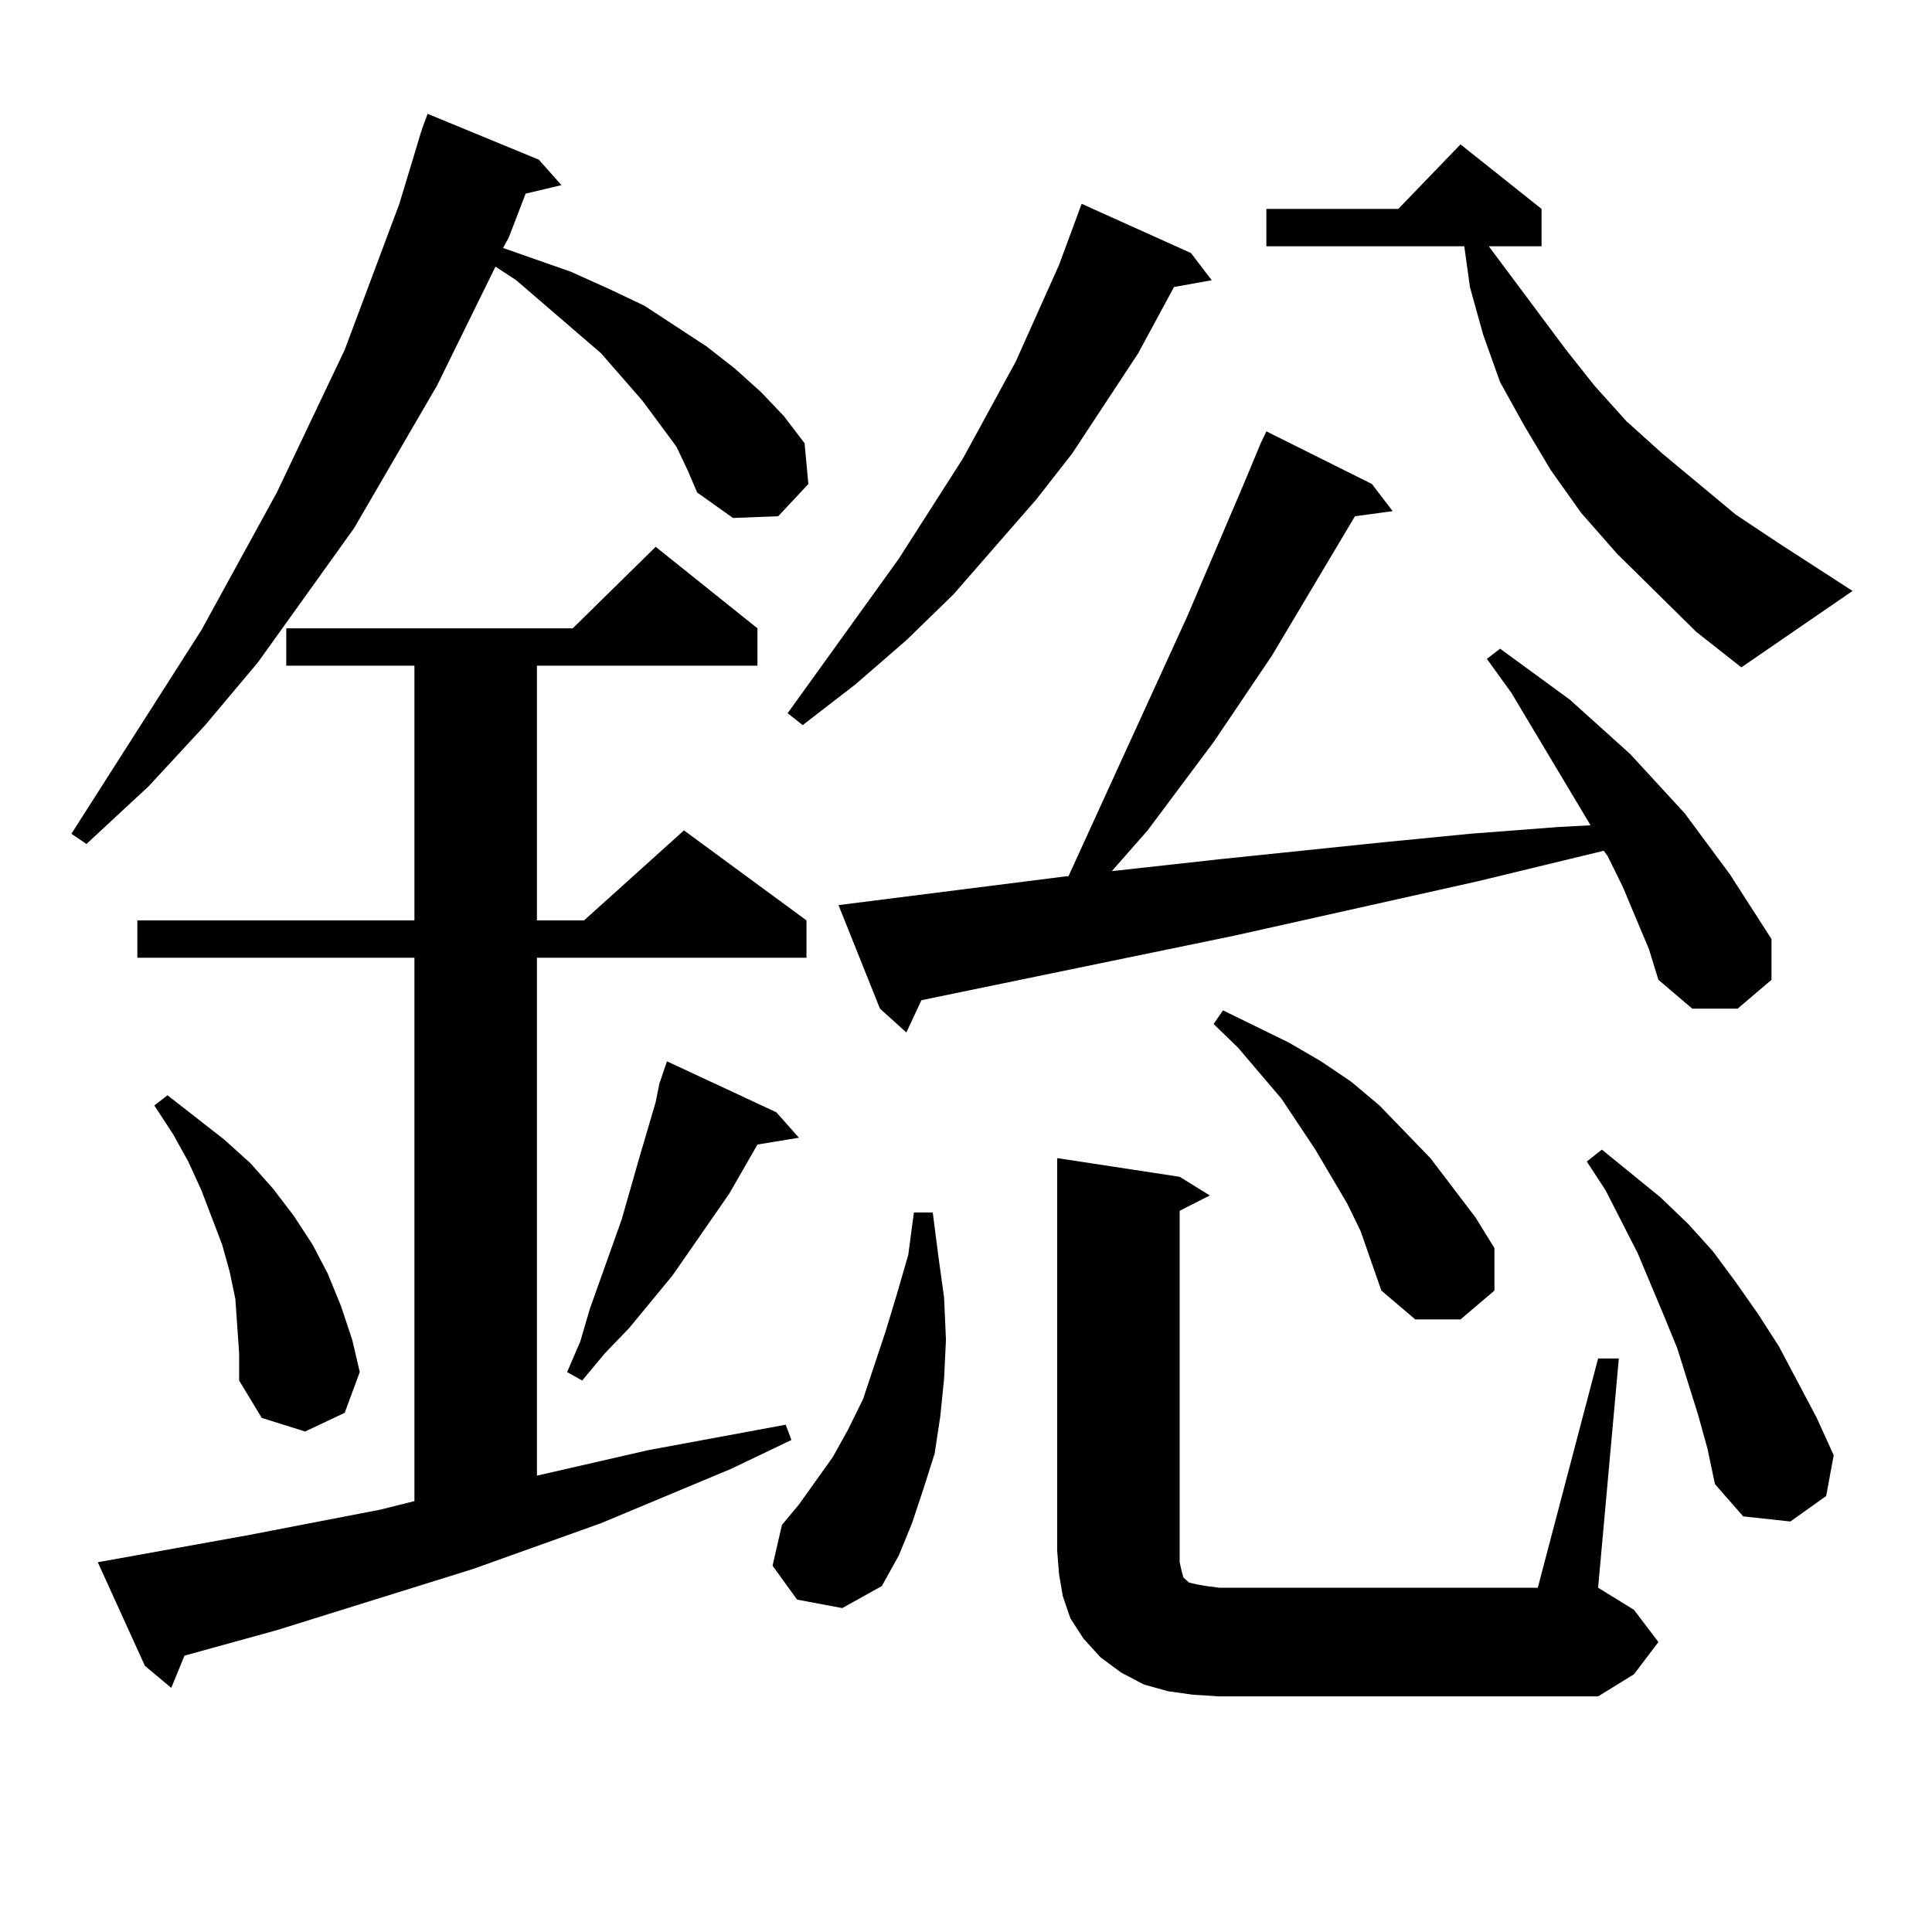
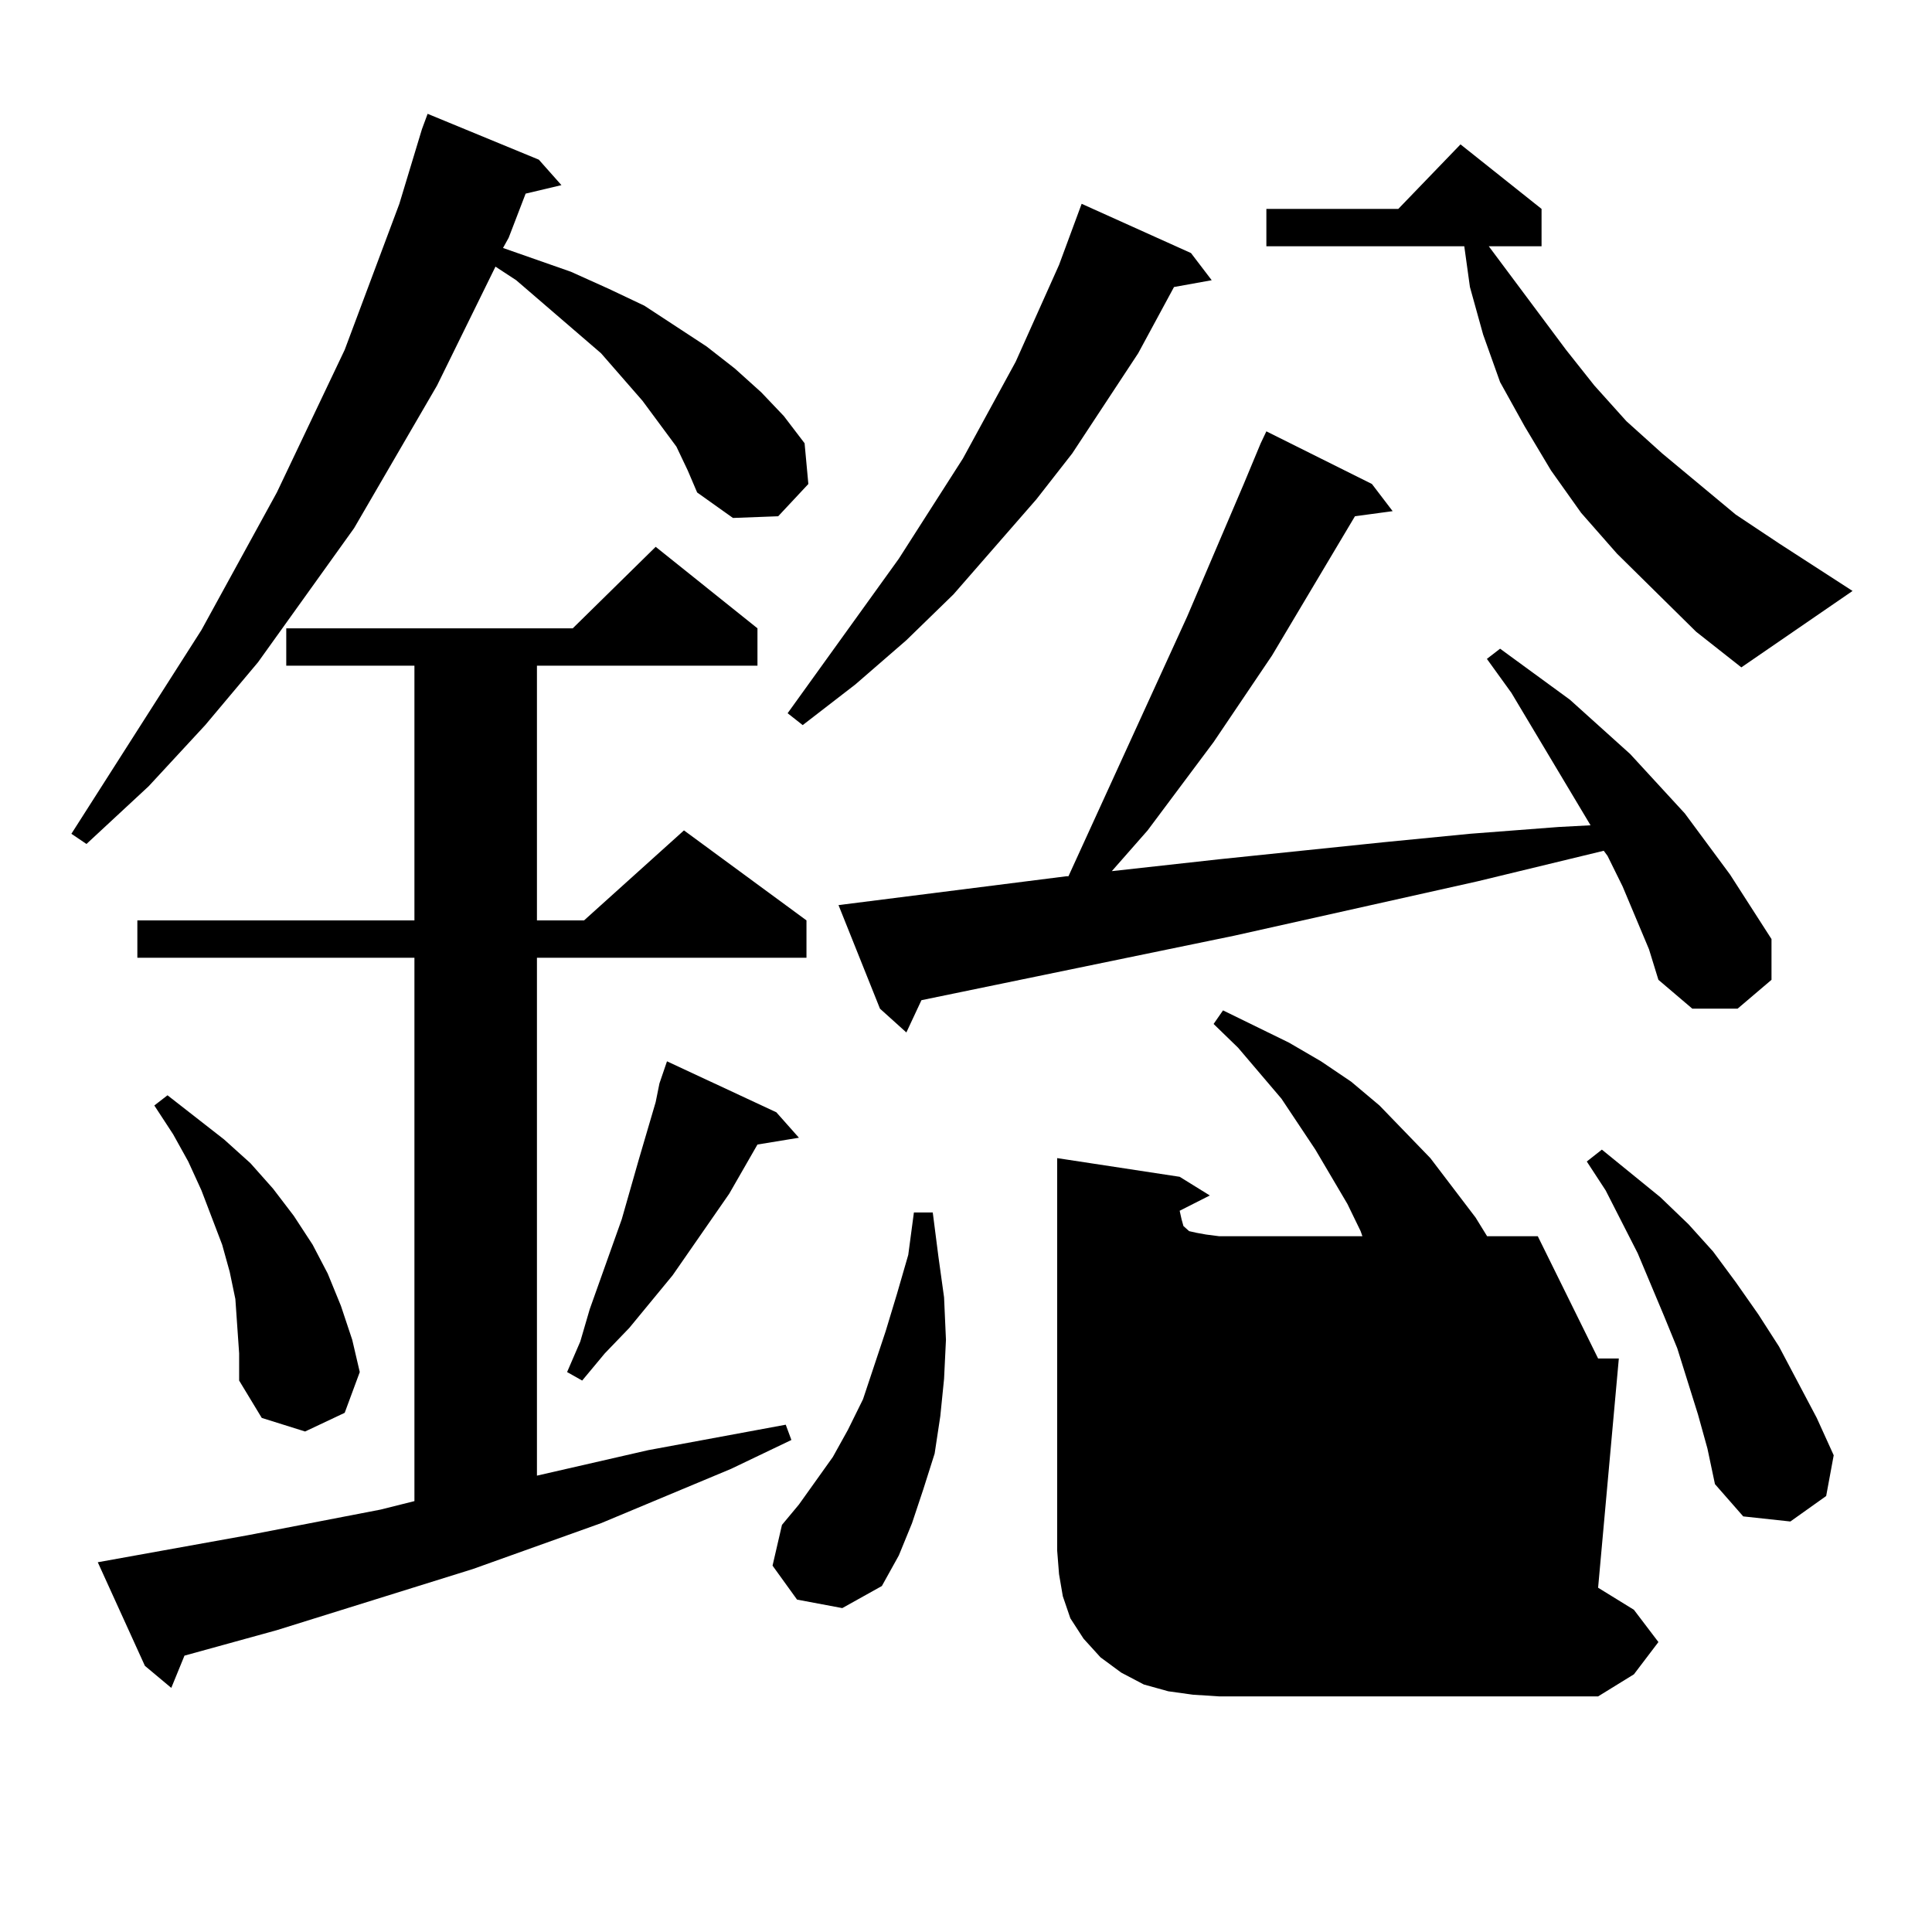
<svg xmlns="http://www.w3.org/2000/svg" version="1.1" id="图层_1" x="0px" y="0px" width="1000px" height="1000px" viewBox="0 0 1000 1000" enable-background="new 0 0 1000 1000" xml:space="preserve">
-   <path d="M350.113,231.176l-17.561-23.73l-21.463-24.609l-43.901-37.793l-10.731-7.031l-30.243,61.523l-42.926,73.828l-49.755,69.434  l-27.316,32.52l-29.268,31.641L44.755,436.84l-7.805-5.273l67.315-105.469l39.023-71.191l35.121-73.828l28.292-75.586l11.707-38.672  l2.927-7.91l57.56,23.73l11.707,13.184l-18.536,4.395l-8.78,22.852l-2.927,5.273l35.121,12.305l19.512,8.789l18.536,8.789  l32.194,21.094l14.634,11.426l13.658,12.305l11.707,12.305l10.731,14.063l1.951,21.094l-15.609,16.699l-23.414,0.879l-18.536-13.184  l-4.878-11.426L350.113,231.176z M50.608,808.617l78.047-14.063l68.291-13.184l17.561-4.395v-281.25H71.096v-19.336h143.411V344.555  h-66.34v-19.336h148.289l42.926-42.188l52.682,42.188v19.336H277.92v131.836h24.39l51.706-46.582l63.413,46.582v19.336H277.92  v268.066l57.56-13.184l71.218-13.184l2.927,7.91l-31.219,14.941l-67.315,28.125l-66.34,23.73l-101.461,31.641l-47.804,13.184  l-6.829,16.699L74.998,862.23L50.608,808.617z M122.802,686.449l-0.976-14.063l-2.927-14.063l-3.902-14.063l-10.731-28.125  l-6.829-14.941l-7.805-14.063l-9.756-14.941l6.829-5.273l29.268,22.852l13.658,12.305l11.707,13.184l10.731,14.063l9.756,14.941  l7.805,14.941l6.829,16.699l5.854,17.578l3.902,16.699l-7.805,21.094l-20.487,9.668l-22.438-7.031l-11.707-19.336v-14.063  L122.802,686.449z M401.819,575.707l11.707,13.184l-21.463,3.516l-14.634,25.488l-29.268,42.188l-22.438,27.246l-12.683,13.184  l-11.707,14.063l-7.805-4.395l6.829-15.82l4.878-16.699l16.585-46.582l8.78-30.762l8.78-29.883l1.951-9.668l3.902-11.426  L401.819,575.707z M412.551,827.953l-12.683-17.578l4.878-21.094l8.78-10.547l8.78-12.305l8.78-12.305l7.805-14.063l7.805-15.82  l11.707-35.156l5.854-19.336l5.854-20.215l2.927-21.973h9.756l2.927,22.852l2.927,21.094l0.976,21.973l-0.976,20.215l-1.951,19.336  l-2.927,19.336l-5.854,18.457l-5.854,17.578l-6.829,16.699l-8.78,15.82l-20.487,11.426L412.551,827.953z M616.448,130.98  l10.731,14.063l-19.512,3.516l-18.536,34.277l-34.146,51.855l-18.536,23.73l-42.926,49.219l-24.39,23.73l-26.341,22.852  l-27.316,21.094l-7.805-6.152l57.56-79.98l33.17-51.855l27.316-50.098l22.438-50.098l11.707-31.641L616.448,130.98z   M839.857,458.813l-7.805-15.82l-1.951-2.637l-65.364,15.82l-125.851,28.125l-161.947,33.398l-7.805,16.699l-13.658-12.305  l-21.463-53.613l118.046-14.941h0.976l61.462-134.473l29.268-68.555l8.78-21.094l2.927-6.152l54.633,27.246l10.731,14.063  l-19.512,2.637l-42.926,72.07l-30.243,44.824l-34.146,45.703l-18.536,21.094l55.608-6.152l84.876-8.789l44.877-4.395l45.853-3.516  l16.585-0.879l-40.975-68.555l-12.683-17.578l6.829-5.273l36.097,26.367l15.609,14.063l15.609,14.063l28.292,30.762l23.414,31.641  l21.463,33.398v21.094l-17.561,14.941h-23.414l-17.561-14.941l-4.878-15.82L839.857,458.813z M827.175,703.148h10.731  l-10.731,118.652l18.536,11.426l12.683,16.699l-12.683,16.699l-18.536,11.426H631.082l-13.658-0.879l-12.683-1.758l-12.683-3.516  l-11.707-6.152l-10.731-7.91l-8.78-9.668l-6.829-10.547l-3.902-11.426l-1.951-11.426l-0.976-12.305V599.438l63.413,9.668  l15.609,9.668l-15.609,7.91v181.934l0.976,4.395l0.976,3.516l2.927,2.637l3.902,0.879l4.878,0.879l6.829,0.879h164.874  L827.175,703.148z M704.251,637.23l-6.829-14.063l-16.585-28.125l-17.561-26.367l-22.438-26.367l-12.683-12.305l4.878-7.031  l34.146,16.699l16.585,9.668l15.609,10.547l14.634,12.305l26.341,27.246l23.414,30.762l9.756,15.82v21.973l-17.561,14.941h-23.414  l-17.561-14.941L704.251,637.23z M877.905,326.977l-40.975-40.43l-18.536-21.094l-15.609-21.973l-13.658-22.852l-12.683-22.852  l-8.78-24.609l-6.829-24.609l-2.927-21.094H655.472v-19.336h68.291l32.194-33.398l41.95,33.398v19.336h-27.316l39.999,53.613  l14.634,18.457l16.585,18.457l18.536,16.699l38.048,31.641l22.438,14.941l38.048,24.609l-57.56,39.551L877.905,326.977z   M878.881,732.152l-10.731-34.277l-6.829-16.699l-13.658-32.52l-16.585-32.52l-9.756-14.941l7.805-6.152l30.243,24.609  l14.634,14.063l12.683,14.063l11.707,15.82l11.707,16.699l10.731,16.699l19.512,36.914l8.78,19.336l-3.902,21.094l-18.536,13.184  l-24.39-2.637l-14.634-16.699l-3.902-18.457L878.881,732.152z" />
+   <path d="M350.113,231.176l-17.561-23.73l-21.463-24.609l-43.901-37.793l-10.731-7.031l-30.243,61.523l-42.926,73.828l-49.755,69.434  l-27.316,32.52l-29.268,31.641L44.755,436.84l-7.805-5.273l67.315-105.469l39.023-71.191l35.121-73.828l28.292-75.586l11.707-38.672  l2.927-7.91l57.56,23.73l11.707,13.184l-18.536,4.395l-8.78,22.852l-2.927,5.273l35.121,12.305l19.512,8.789l18.536,8.789  l32.194,21.094l14.634,11.426l13.658,12.305l11.707,12.305l10.731,14.063l1.951,21.094l-15.609,16.699l-23.414,0.879l-18.536-13.184  l-4.878-11.426L350.113,231.176z M50.608,808.617l78.047-14.063l68.291-13.184l17.561-4.395v-281.25H71.096v-19.336h143.411V344.555  h-66.34v-19.336h148.289l42.926-42.188l52.682,42.188v19.336H277.92v131.836h24.39l51.706-46.582l63.413,46.582v19.336H277.92  v268.066l57.56-13.184l71.218-13.184l2.927,7.91l-31.219,14.941l-67.315,28.125l-66.34,23.73l-101.461,31.641l-47.804,13.184  l-6.829,16.699L74.998,862.23L50.608,808.617z M122.802,686.449l-0.976-14.063l-2.927-14.063l-3.902-14.063l-10.731-28.125  l-6.829-14.941l-7.805-14.063l-9.756-14.941l6.829-5.273l29.268,22.852l13.658,12.305l11.707,13.184l10.731,14.063l9.756,14.941  l7.805,14.941l6.829,16.699l5.854,17.578l3.902,16.699l-7.805,21.094l-20.487,9.668l-22.438-7.031l-11.707-19.336v-14.063  L122.802,686.449z M401.819,575.707l11.707,13.184l-21.463,3.516l-14.634,25.488l-29.268,42.188l-22.438,27.246l-12.683,13.184  l-11.707,14.063l-7.805-4.395l6.829-15.82l4.878-16.699l16.585-46.582l8.78-30.762l8.78-29.883l1.951-9.668l3.902-11.426  L401.819,575.707z M412.551,827.953l-12.683-17.578l4.878-21.094l8.78-10.547l8.78-12.305l8.78-12.305l7.805-14.063l7.805-15.82  l11.707-35.156l5.854-19.336l5.854-20.215l2.927-21.973h9.756l2.927,22.852l2.927,21.094l0.976,21.973l-0.976,20.215l-1.951,19.336  l-2.927,19.336l-5.854,18.457l-5.854,17.578l-6.829,16.699l-8.78,15.82l-20.487,11.426L412.551,827.953z M616.448,130.98  l10.731,14.063l-19.512,3.516l-18.536,34.277l-34.146,51.855l-18.536,23.73l-42.926,49.219l-24.39,23.73l-26.341,22.852  l-27.316,21.094l-7.805-6.152l57.56-79.98l33.17-51.855l27.316-50.098l22.438-50.098l11.707-31.641L616.448,130.98z   M839.857,458.813l-7.805-15.82l-1.951-2.637l-65.364,15.82l-125.851,28.125l-161.947,33.398l-7.805,16.699l-13.658-12.305  l-21.463-53.613l118.046-14.941h0.976l61.462-134.473l29.268-68.555l8.78-21.094l2.927-6.152l54.633,27.246l10.731,14.063  l-19.512,2.637l-42.926,72.07l-30.243,44.824l-34.146,45.703l-18.536,21.094l55.608-6.152l84.876-8.789l44.877-4.395l45.853-3.516  l16.585-0.879l-40.975-68.555l-12.683-17.578l6.829-5.273l36.097,26.367l15.609,14.063l15.609,14.063l28.292,30.762l23.414,31.641  l21.463,33.398v21.094l-17.561,14.941h-23.414l-17.561-14.941l-4.878-15.82L839.857,458.813z M827.175,703.148h10.731  l-10.731,118.652l18.536,11.426l12.683,16.699l-12.683,16.699l-18.536,11.426H631.082l-13.658-0.879l-12.683-1.758l-12.683-3.516  l-11.707-6.152l-10.731-7.91l-8.78-9.668l-6.829-10.547l-3.902-11.426l-1.951-11.426l-0.976-12.305V599.438l63.413,9.668  l15.609,9.668l-15.609,7.91l0.976,4.395l0.976,3.516l2.927,2.637l3.902,0.879l4.878,0.879l6.829,0.879h164.874  L827.175,703.148z M704.251,637.23l-6.829-14.063l-16.585-28.125l-17.561-26.367l-22.438-26.367l-12.683-12.305l4.878-7.031  l34.146,16.699l16.585,9.668l15.609,10.547l14.634,12.305l26.341,27.246l23.414,30.762l9.756,15.82v21.973l-17.561,14.941h-23.414  l-17.561-14.941L704.251,637.23z M877.905,326.977l-40.975-40.43l-18.536-21.094l-15.609-21.973l-13.658-22.852l-12.683-22.852  l-8.78-24.609l-6.829-24.609l-2.927-21.094H655.472v-19.336h68.291l32.194-33.398l41.95,33.398v19.336h-27.316l39.999,53.613  l14.634,18.457l16.585,18.457l18.536,16.699l38.048,31.641l22.438,14.941l38.048,24.609l-57.56,39.551L877.905,326.977z   M878.881,732.152l-10.731-34.277l-6.829-16.699l-13.658-32.52l-16.585-32.52l-9.756-14.941l7.805-6.152l30.243,24.609  l14.634,14.063l12.683,14.063l11.707,15.82l11.707,16.699l10.731,16.699l19.512,36.914l8.78,19.336l-3.902,21.094l-18.536,13.184  l-24.39-2.637l-14.634-16.699l-3.902-18.457L878.881,732.152z" />
</svg>